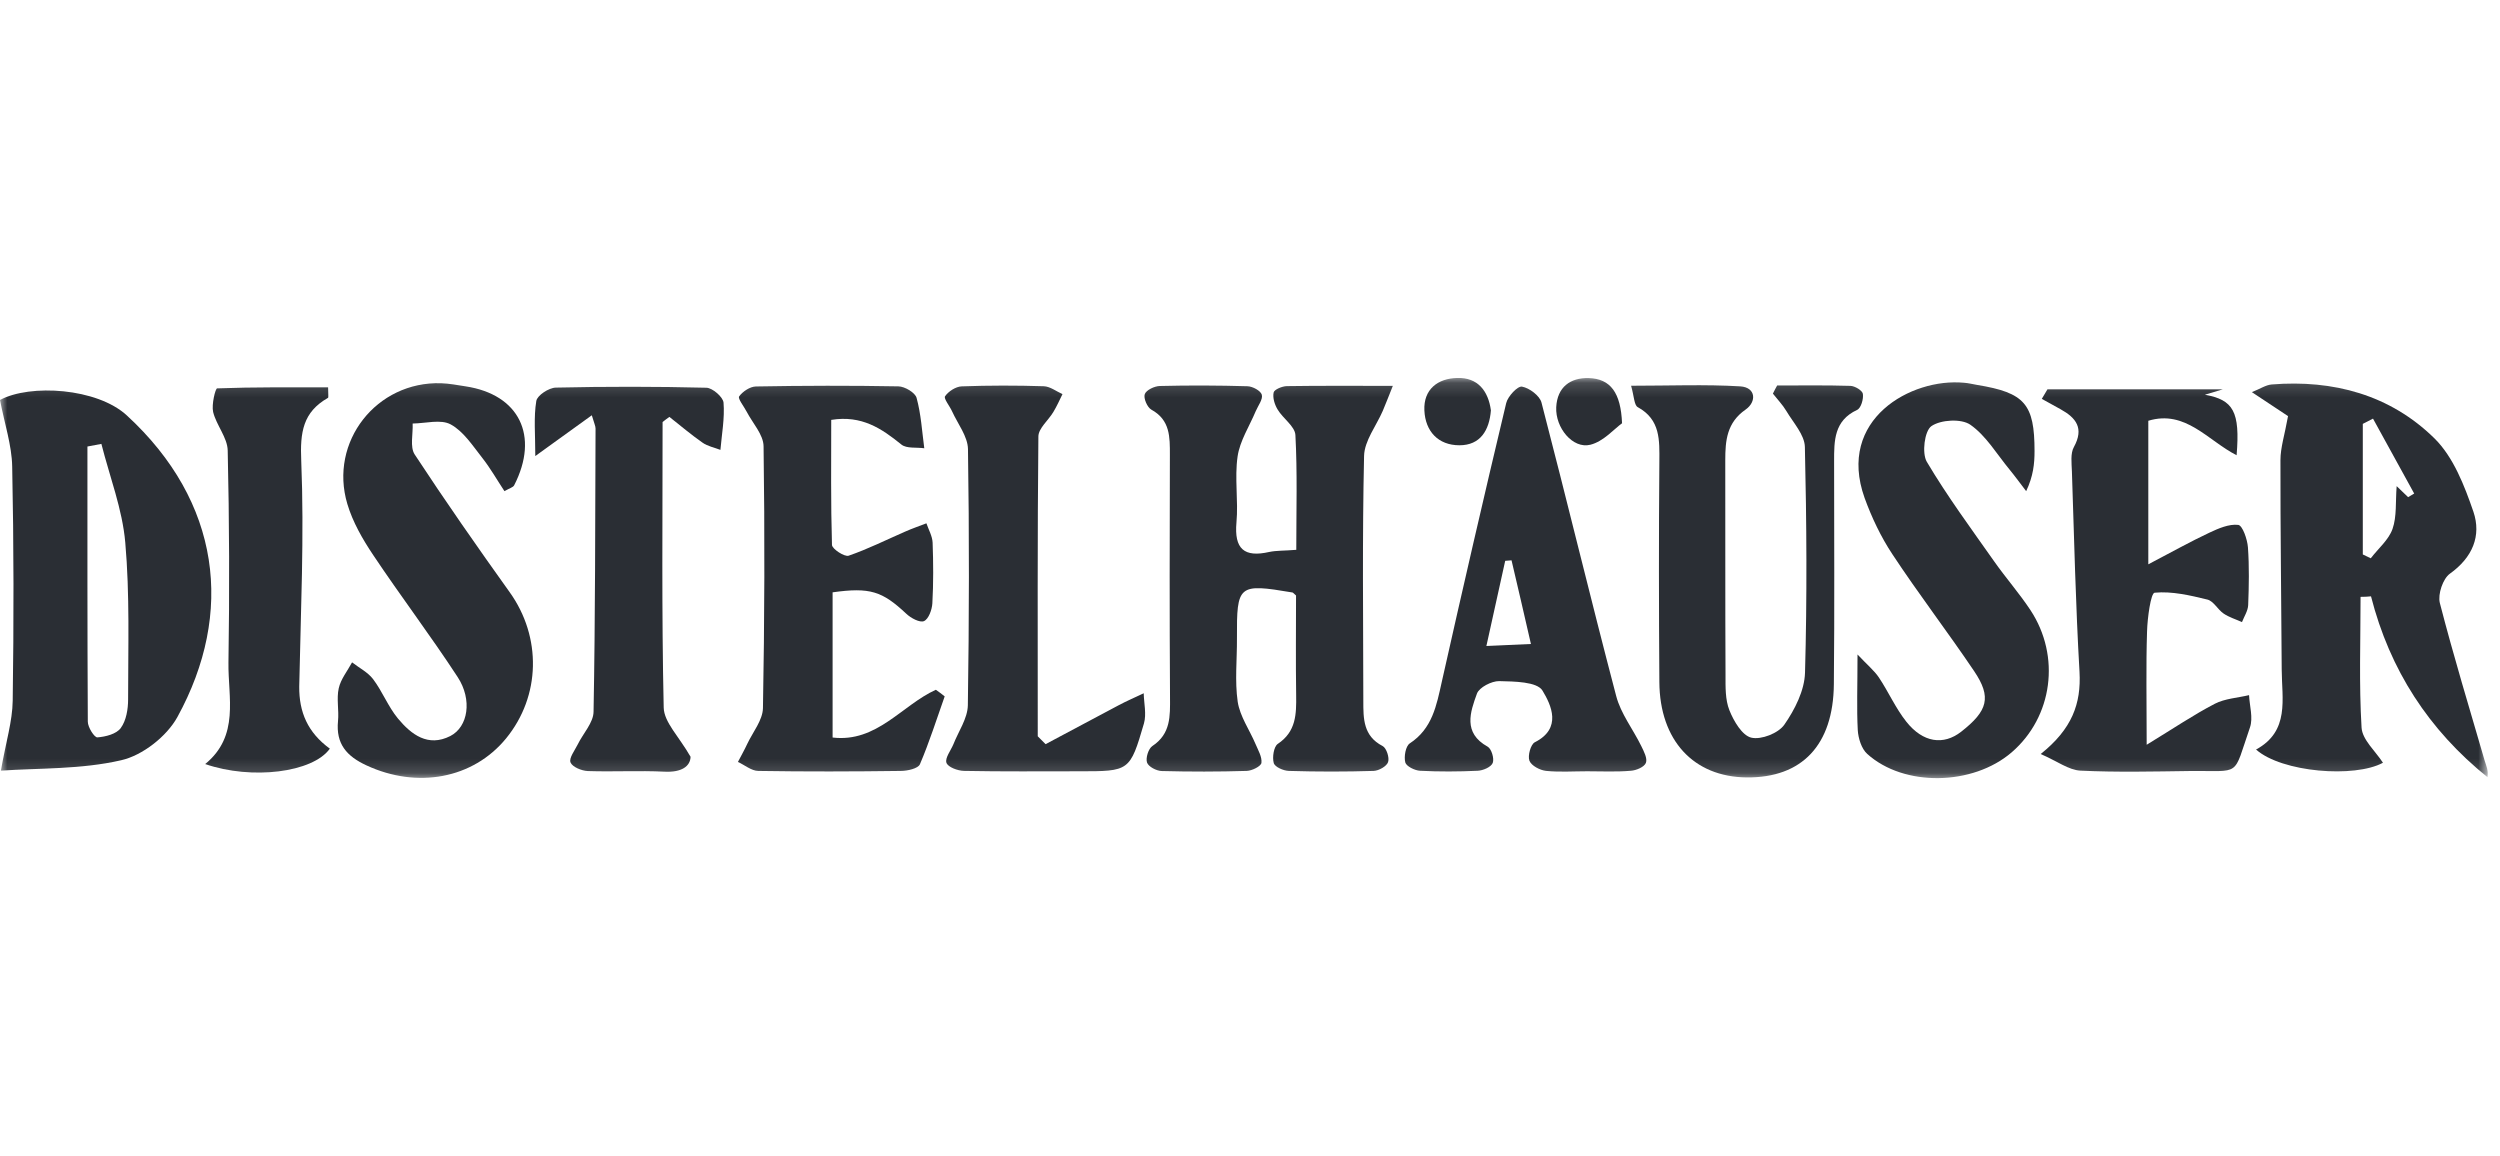
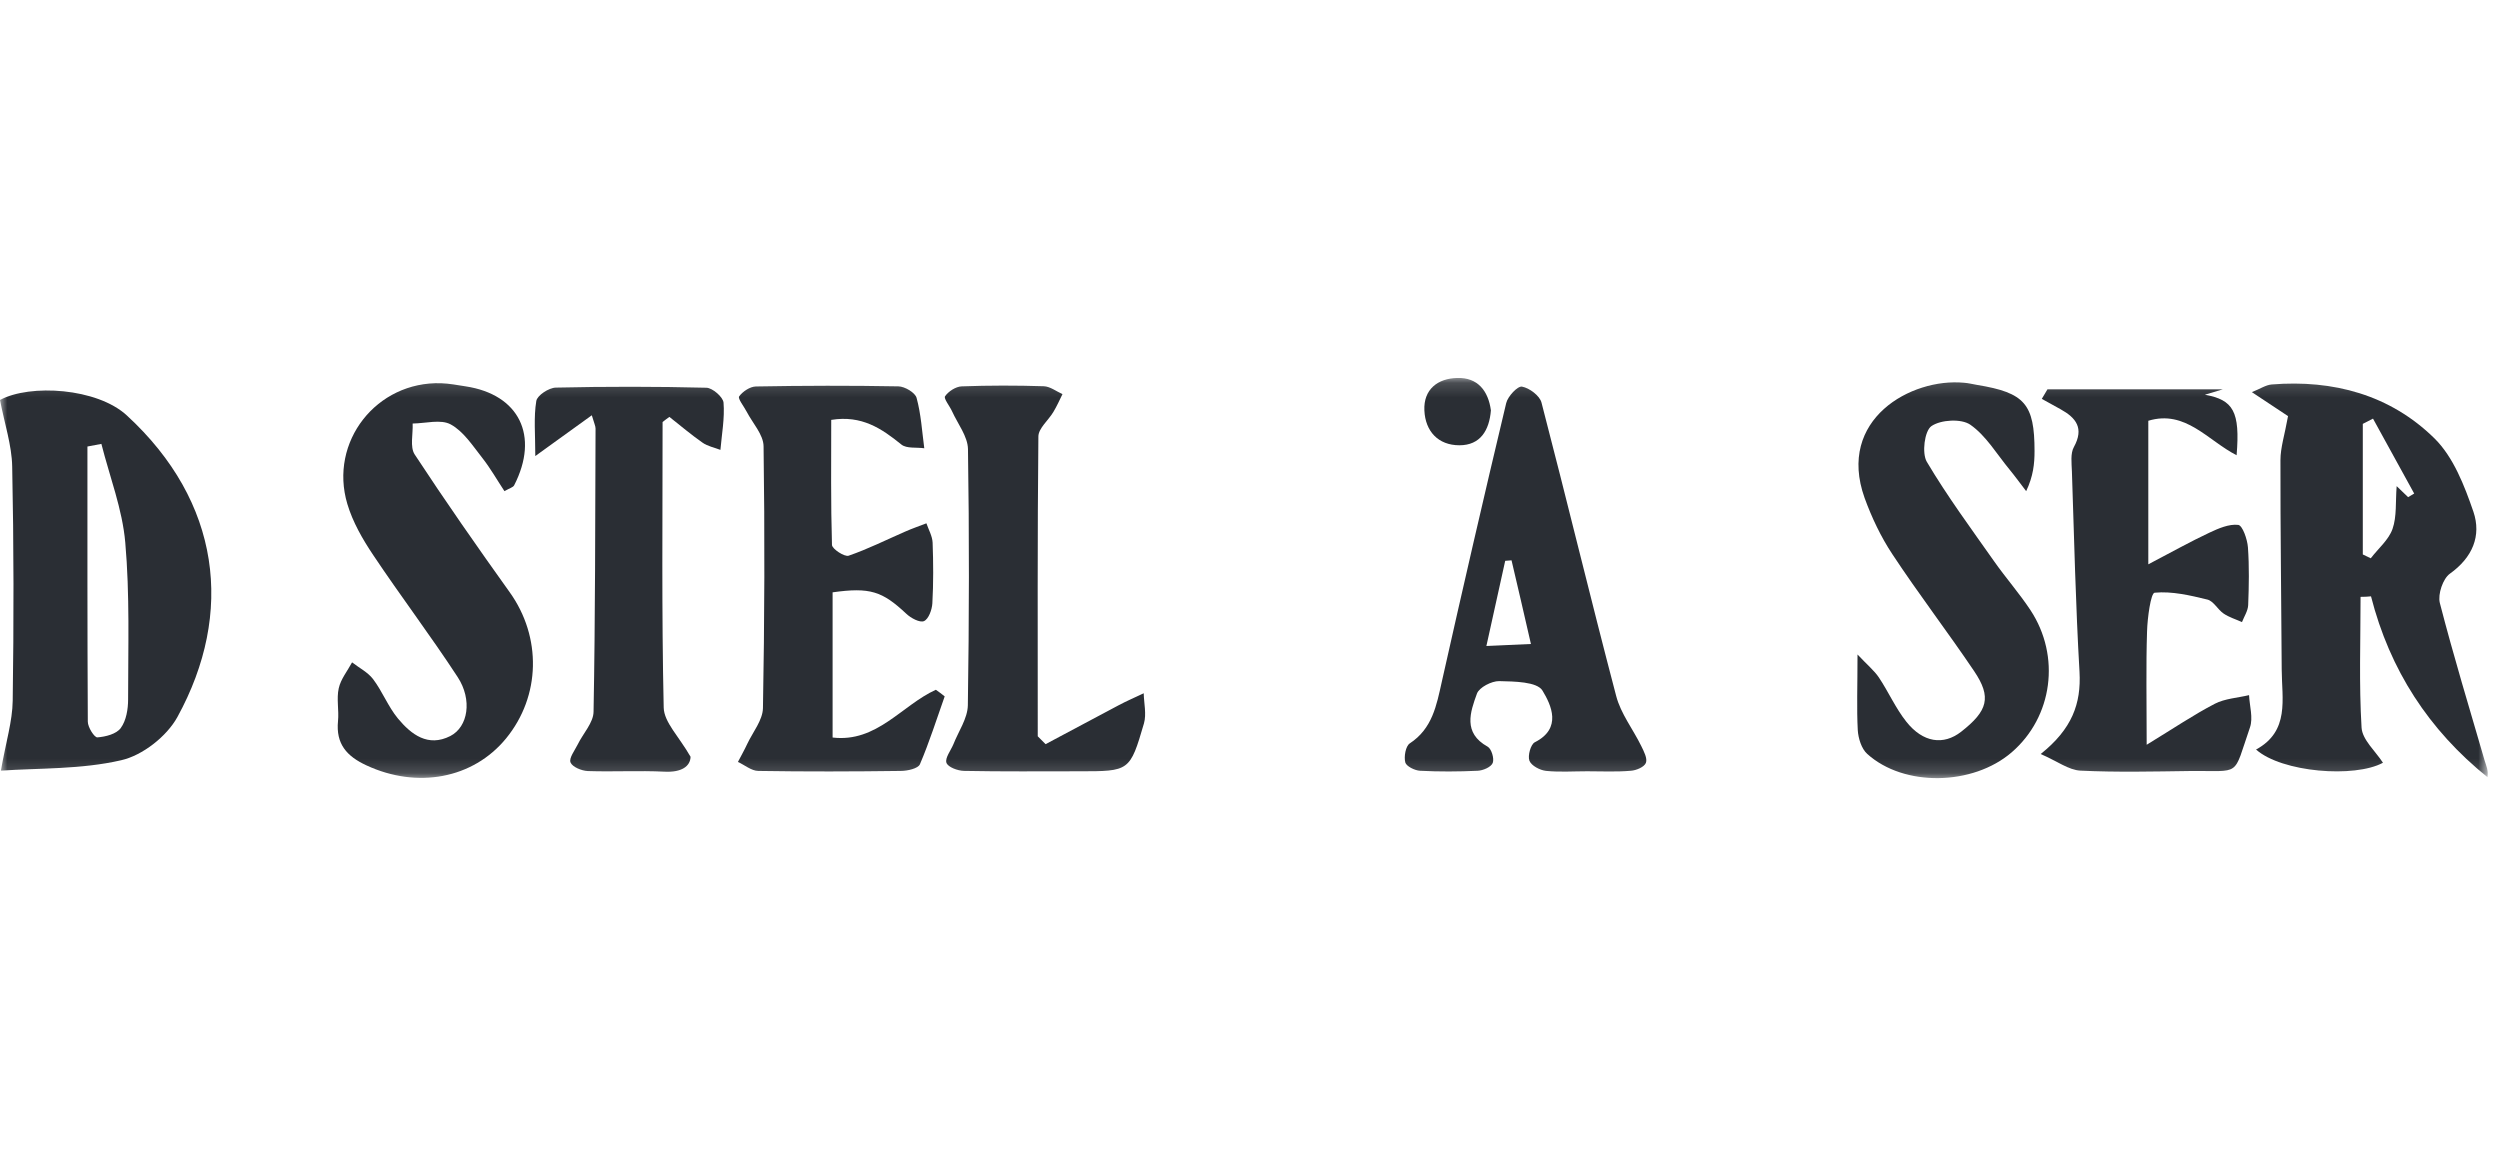
<svg xmlns="http://www.w3.org/2000/svg" width="173" height="80" viewBox="0 0 173 80" fill="none">
  <g clip-path="url(#clip0_452_4289)">
    <mask id="mask0_452_4289" style="mask-type:alpha" maskUnits="userSpaceOnUse" x="0" y="26" width="173" height="28">
      <path d="M0 26.154H172.15V53.847H0V26.154Z" fill="white" />
    </mask>
    <g mask="url(#mask0_452_4289)">
-       <path fill-rule="evenodd" clip-rule="evenodd" d="M89.703 38.048C89.703 35.279 89.781 32.684 89.642 30.103C89.608 29.497 88.781 28.962 88.412 28.339C88.205 28 88.058 27.525 88.136 27.16C88.179 26.954 88.721 26.728 89.04 26.72C91.365 26.685 93.688 26.702 96.384 26.702C96.064 27.499 95.883 27.974 95.687 28.434C95.238 29.471 94.419 30.502 94.394 31.548C94.267 37.199 94.333 42.859 94.342 48.51C94.342 49.723 94.333 50.934 95.678 51.626C95.944 51.765 96.16 52.431 96.056 52.733C95.961 53.028 95.419 53.329 95.065 53.347C93.111 53.407 91.149 53.407 89.187 53.347C88.816 53.338 88.213 53.072 88.144 52.802C88.032 52.405 88.144 51.67 88.421 51.478C89.694 50.63 89.712 49.419 89.694 48.113C89.66 45.775 89.686 43.447 89.686 41.208C89.53 41.077 89.487 41.008 89.435 40.999C85.684 40.368 85.58 40.455 85.597 44.182C85.606 45.645 85.442 47.125 85.649 48.562C85.805 49.575 86.468 50.508 86.879 51.478C87.061 51.91 87.343 52.379 87.291 52.793C87.257 53.028 86.638 53.338 86.269 53.347C84.315 53.407 82.35 53.407 80.388 53.355C80.028 53.347 79.469 53.054 79.374 52.767C79.27 52.458 79.469 51.809 79.743 51.626C81.025 50.778 80.973 49.549 80.965 48.252C80.93 42.659 80.939 37.069 80.956 31.479C80.956 30.242 80.982 29.066 79.674 28.348C79.391 28.191 79.115 27.551 79.219 27.273C79.322 26.989 79.89 26.72 80.259 26.711C82.284 26.659 84.307 26.668 86.329 26.728C86.681 26.737 87.243 27.041 87.317 27.316C87.404 27.629 87.061 28.069 86.897 28.452C86.459 29.497 85.796 30.511 85.641 31.591C85.424 33.089 85.701 34.647 85.563 36.153C85.399 37.987 86.096 38.592 87.836 38.195C88.335 38.091 88.85 38.117 89.703 38.048Z" fill="#2A2E34" />
-     </g>
+       </g>
    <mask id="mask1_452_4289" style="mask-type:alpha" maskUnits="userSpaceOnUse" x="0" y="26" width="173" height="28">
      <path d="M0 26.154H172.15V53.847H0V26.154Z" fill="white" />
    </mask>
    <g mask="url(#mask1_452_4289)">
      <path fill-rule="evenodd" clip-rule="evenodd" d="M7.016 30.717C6.696 30.778 6.37 30.838 6.05 30.899C6.05 37.242 6.042 43.594 6.076 49.938C6.076 50.326 6.534 51.044 6.739 51.027C7.309 50.983 8.059 50.795 8.358 50.378C8.738 49.859 8.865 49.072 8.865 48.397C8.865 44.779 8.986 41.135 8.669 37.544C8.471 35.244 7.592 32.993 7.016 30.717ZM0.061 53.329C0.412 51.331 0.861 49.911 0.879 48.492C0.957 43.093 0.957 37.691 0.844 32.292C0.818 30.804 0.311 29.315 0 27.678C2.083 26.555 6.722 26.847 8.782 28.753C15.261 34.714 16.235 42.401 12.277 49.616C11.536 50.966 9.848 52.284 8.375 52.611C5.604 53.251 2.668 53.147 0.061 53.329Z" fill="#2A2E34" />
    </g>
    <mask id="mask2_452_4289" style="mask-type:alpha" maskUnits="userSpaceOnUse" x="0" y="26" width="173" height="28">
      <path d="M0 26.154H172.15V53.847H0V26.154Z" fill="white" />
    </mask>
    <g mask="url(#mask2_452_4289)">
      <path fill-rule="evenodd" clip-rule="evenodd" d="M164.212 28.969C163.979 29.09 163.74 29.212 163.506 29.331V38.368C163.688 38.455 163.866 38.541 164.057 38.634C164.572 37.959 165.296 37.363 165.563 36.601C165.866 35.735 165.762 34.733 165.849 33.641C166.235 34.014 166.442 34.206 166.641 34.403C166.776 34.316 166.923 34.24 167.062 34.153C166.105 32.413 165.16 30.692 164.212 28.969ZM163.351 41.302C163.351 44.32 163.238 47.341 163.42 50.353C163.472 51.193 164.385 51.981 164.901 52.783C162.939 53.849 157.903 53.45 156.119 51.868C158.461 50.594 157.903 48.381 157.894 46.33C157.868 41.499 157.799 36.679 157.807 31.851C157.807 30.967 158.101 30.093 158.332 28.795C157.825 28.459 156.972 27.897 155.828 27.135C156.404 26.909 156.79 26.64 157.197 26.605C161.467 26.261 165.399 27.324 168.465 30.336C169.773 31.625 170.539 33.606 171.159 35.408C171.726 37.079 171.098 38.582 169.531 39.7C169.05 40.045 168.689 41.119 168.834 41.716C169.781 45.386 170.885 49.012 171.942 52.647C172.046 52.992 172.21 53.313 172.132 53.78C168.079 50.518 165.373 46.362 164.074 41.267C163.843 41.293 163.601 41.302 163.351 41.302Z" fill="#2A2E34" />
    </g>
    <mask id="mask3_452_4289" style="mask-type:alpha" maskUnits="userSpaceOnUse" x="0" y="26" width="173" height="28">
      <path d="M0 26.154H172.15V53.847H0V26.154Z" fill="white" />
    </mask>
    <g mask="url(#mask3_452_4289)">
      <path fill-rule="evenodd" clip-rule="evenodd" d="M148.55 51.538C150.434 50.388 151.803 49.461 153.267 48.7C153.972 48.337 154.843 48.294 155.635 48.103C155.669 48.856 155.929 49.678 155.695 50.345C154.491 53.832 155.145 53.313 151.547 53.354C149.023 53.389 146.493 53.45 143.969 53.328C143.154 53.288 142.37 52.679 141.215 52.178C143.393 50.44 144.021 48.691 143.903 46.501C143.635 41.881 143.531 37.25 143.376 32.621C143.358 32.057 143.263 31.382 143.514 30.933C144.229 29.635 143.67 28.917 142.592 28.32C142.163 28.077 141.725 27.834 141.293 27.602C141.422 27.385 141.552 27.167 141.682 26.944H153.811C153.301 27.098 152.898 27.22 152.578 27.315C154.543 27.671 155.024 28.468 154.773 31.503C152.777 30.484 151.235 28.337 148.663 29.117V39.051C150.348 38.168 151.598 37.467 152.889 36.862C153.517 36.566 154.249 36.248 154.886 36.323C155.18 36.358 155.514 37.311 155.557 37.873C155.652 39.196 155.626 40.54 155.574 41.873C155.557 42.269 155.298 42.66 155.145 43.048C154.722 42.857 154.258 42.718 153.877 42.461C153.465 42.182 153.18 41.594 152.751 41.49C151.555 41.198 150.299 40.902 149.101 41.015C148.835 41.041 148.602 42.753 148.576 43.697C148.498 46.078 148.55 48.465 148.55 51.538Z" fill="#2A2E34" />
    </g>
    <mask id="mask4_452_4289" style="mask-type:alpha" maskUnits="userSpaceOnUse" x="0" y="26" width="173" height="28">
      <path d="M0 26.154H172.15V53.847H0V26.154Z" fill="white" />
    </mask>
    <g mask="url(#mask4_452_4289)">
      <path fill-rule="evenodd" clip-rule="evenodd" d="M34.908 33.988C34.393 33.209 33.934 32.395 33.367 31.677C32.704 30.837 32.076 29.852 31.189 29.369C30.5 28.995 29.451 29.299 28.555 29.308C28.59 30.026 28.357 30.924 28.694 31.445C30.811 34.672 33.024 37.841 35.269 40.98C37.49 44.08 37.421 48.164 35.021 51.098C32.73 53.893 28.867 54.594 25.363 52.966C23.992 52.334 23.237 51.477 23.39 49.904C23.467 49.151 23.277 48.355 23.441 47.628C23.58 46.996 24.044 46.431 24.363 45.835C24.853 46.217 25.455 46.518 25.818 46.996C26.464 47.851 26.858 48.899 27.538 49.722C28.46 50.828 29.621 51.72 31.163 50.933C32.396 50.301 32.696 48.424 31.673 46.857C29.803 43.993 27.729 41.258 25.827 38.411C25.095 37.319 24.407 36.126 24.035 34.872C22.753 30.571 26.06 26.374 30.526 26.521C31.094 26.539 31.655 26.649 32.223 26.736C35.925 27.298 37.337 30.154 35.58 33.583C35.502 33.728 35.269 33.78 34.908 33.988Z" fill="#2A2E34" />
    </g>
    <mask id="mask5_452_4289" style="mask-type:alpha" maskUnits="userSpaceOnUse" x="0" y="26" width="173" height="28">
      <path d="M0 26.154H172.15V53.847H0V26.154Z" fill="white" />
    </mask>
    <g mask="url(#mask5_452_4289)">
      <path fill-rule="evenodd" clip-rule="evenodd" d="M65.372 48.19C64.813 49.765 64.312 51.358 63.658 52.888C63.531 53.183 62.799 53.348 62.333 53.348C59.045 53.392 55.758 53.401 52.468 53.348C51.995 53.34 51.531 52.94 51.065 52.726C51.281 52.309 51.514 51.903 51.71 51.477C52.099 50.657 52.779 49.835 52.796 49.004C52.908 42.962 52.926 36.923 52.839 30.881C52.831 30.078 52.081 29.282 51.667 28.485C51.479 28.12 51.038 27.576 51.151 27.428C51.393 27.092 51.9 26.753 52.306 26.744C55.594 26.684 58.881 26.675 62.171 26.736C62.609 26.744 63.332 27.17 63.427 27.532C63.736 28.659 63.805 29.852 63.96 31.02C63.427 30.942 62.739 31.054 62.376 30.762C61.007 29.653 59.63 28.717 57.521 29.056C57.521 31.929 57.486 34.82 57.573 37.711C57.582 37.986 58.443 38.55 58.725 38.455C60.062 37.994 61.336 37.354 62.626 36.792C63.116 36.575 63.615 36.404 64.107 36.213C64.263 36.662 64.519 37.105 64.537 37.554C64.588 38.947 64.597 40.349 64.519 41.751C64.493 42.191 64.263 42.834 63.943 42.979C63.658 43.109 63.03 42.773 62.713 42.469C61.05 40.911 60.206 40.627 57.616 40.989V51.037C60.682 51.399 62.402 48.804 64.761 47.732C64.977 47.877 65.173 48.033 65.372 48.19Z" fill="#2A2E34" />
    </g>
    <mask id="mask6_452_4289" style="mask-type:alpha" maskUnits="userSpaceOnUse" x="0" y="26" width="173" height="28">
-       <path d="M0 26.154H172.15V53.847H0V26.154Z" fill="white" />
-     </mask>
+       </mask>
    <g mask="url(#mask6_452_4289)">
      <path fill-rule="evenodd" clip-rule="evenodd" d="M122.979 26.676C124.667 26.676 126.362 26.649 128.05 26.702C128.358 26.71 128.877 27.023 128.911 27.255C128.963 27.611 128.782 28.243 128.514 28.364C126.912 29.109 126.92 30.493 126.92 31.921C126.92 37.059 126.955 42.209 126.903 47.35C126.863 51.565 124.693 53.833 120.87 53.798C117.202 53.763 114.854 51.243 114.828 47.203C114.794 42.122 114.785 37.042 114.828 31.965C114.837 30.467 114.912 29.039 113.33 28.173C113.08 28.034 113.08 27.42 112.872 26.693C115.552 26.693 117.995 26.589 120.424 26.736C121.524 26.806 121.559 27.808 120.801 28.338C119.493 29.245 119.389 30.484 119.389 31.852C119.398 36.801 119.381 41.76 119.406 46.71C119.406 47.533 119.381 48.413 119.674 49.149C119.974 49.902 120.559 50.898 121.19 51.046C121.87 51.208 123.066 50.742 123.478 50.145C124.201 49.106 124.872 47.782 124.907 46.554C125.053 41.352 125.019 36.144 124.898 30.933C124.881 30.093 124.097 29.253 123.616 28.442C123.357 28.008 122.996 27.637 122.685 27.238C122.772 27.055 122.875 26.867 122.979 26.676Z" fill="#2A2E34" />
    </g>
    <mask id="mask7_452_4289" style="mask-type:alpha" maskUnits="userSpaceOnUse" x="0" y="26" width="173" height="28">
      <path d="M0 26.154H172.15V53.847H0V26.154Z" fill="white" />
    </mask>
    <g mask="url(#mask7_452_4289)">
      <path fill-rule="evenodd" clip-rule="evenodd" d="M128.54 45.29C129.219 46.017 129.692 46.396 130.02 46.883C130.683 47.877 131.173 49.003 131.913 49.936C133.069 51.398 134.489 51.59 135.711 50.637C137.56 49.191 137.828 48.25 136.615 46.449C134.771 43.714 132.766 41.102 130.951 38.35C130.159 37.154 129.522 35.813 129.029 34.454C127.085 29.012 132.259 26.139 135.909 26.486C136.218 26.509 136.529 26.588 136.837 26.64C140.11 27.178 140.79 27.955 140.79 31.219C140.79 32.085 140.704 32.948 140.211 33.988C139.825 33.487 139.456 32.974 139.059 32.491C138.18 31.428 137.439 30.153 136.347 29.391C135.728 28.96 134.308 29.038 133.654 29.487C133.178 29.817 132.982 31.358 133.334 31.955C134.754 34.35 136.417 36.601 138.018 38.877C138.817 40.01 139.738 41.058 140.505 42.217C142.614 45.412 142.046 49.608 139.214 52.056C136.529 54.376 131.758 54.472 129.211 52.169C128.816 51.816 128.591 51.089 128.557 50.518C128.479 49.021 128.54 47.506 128.54 45.29Z" fill="#2A2E34" />
    </g>
    <mask id="mask8_452_4289" style="mask-type:alpha" maskUnits="userSpaceOnUse" x="0" y="26" width="173" height="28">
      <path d="M0 26.154H172.15V53.847H0V26.154Z" fill="white" />
    </mask>
    <g mask="url(#mask8_452_4289)">
      <path fill-rule="evenodd" clip-rule="evenodd" d="M104.598 38.774C104.451 38.783 104.304 38.8 104.16 38.809C103.745 40.694 103.324 42.574 102.858 44.703C103.961 44.651 104.866 44.616 105.94 44.564C105.468 42.496 105.036 40.633 104.598 38.774ZM109.833 53.372C108.885 53.372 107.928 53.441 106.992 53.346C106.569 53.302 105.975 52.992 105.837 52.645C105.707 52.3 105.923 51.512 106.208 51.365C108.11 50.406 107.344 48.787 106.741 47.791C106.364 47.168 104.788 47.159 103.745 47.133C103.221 47.124 102.359 47.568 102.204 47.999C101.74 49.279 101.224 50.716 102.944 51.669C103.212 51.816 103.411 52.491 103.298 52.793C103.186 53.079 102.636 53.32 102.256 53.337C100.93 53.398 99.596 53.407 98.271 53.337C97.902 53.32 97.314 53.027 97.245 52.758C97.144 52.352 97.271 51.634 97.556 51.443C99.115 50.423 99.406 48.822 99.769 47.194C101.215 40.755 102.696 34.316 104.229 27.895C104.339 27.428 105.019 26.701 105.321 26.754C105.837 26.849 106.551 27.385 106.672 27.86C108.43 34.612 110.063 41.404 111.838 48.155C112.155 49.383 113.008 50.464 113.575 51.625C113.757 51.996 114.016 52.491 113.895 52.793C113.783 53.079 113.233 53.311 112.852 53.337C111.855 53.424 110.838 53.372 109.833 53.372Z" fill="#2A2E34" />
    </g>
    <mask id="mask9_452_4289" style="mask-type:alpha" maskUnits="userSpaceOnUse" x="0" y="26" width="173" height="28">
      <path d="M0 26.154H172.15V53.847H0V26.154Z" fill="white" />
    </mask>
    <g mask="url(#mask9_452_4289)">
      <path fill-rule="evenodd" clip-rule="evenodd" d="M72.354 51.496C74.043 50.595 75.719 49.697 77.408 48.805C77.975 48.501 78.569 48.252 79.145 47.974C79.162 48.675 79.344 49.419 79.162 50.059C78.191 53.381 78.157 53.373 74.679 53.373C72.017 53.373 69.366 53.399 66.707 53.346C66.278 53.338 65.598 53.089 65.494 52.785C65.382 52.457 65.794 51.936 65.975 51.504C66.33 50.603 66.958 49.714 66.975 48.805C67.067 42.893 67.076 36.982 66.984 31.073C66.966 30.198 66.278 29.332 65.889 28.475C65.725 28.104 65.287 27.577 65.399 27.42C65.632 27.081 66.139 26.754 66.543 26.737C68.439 26.667 70.34 26.667 72.233 26.728C72.674 26.746 73.095 27.081 73.524 27.273C73.319 27.69 73.129 28.121 72.887 28.518C72.544 29.092 71.856 29.645 71.856 30.207C71.787 37.121 71.812 44.037 71.812 50.951L72.354 51.496Z" fill="#2A2E34" />
    </g>
    <mask id="mask10_452_4289" style="mask-type:alpha" maskUnits="userSpaceOnUse" x="0" y="26" width="173" height="28">
      <path d="M0 26.154H172.15V53.847H0V26.154Z" fill="white" />
    </mask>
    <g mask="url(#mask10_452_4289)">
      <path fill-rule="evenodd" clip-rule="evenodd" d="M45.851 29.203C45.851 35.79 45.782 42.382 45.928 48.968C45.954 49.982 46.986 50.967 47.787 52.369C47.77 53.026 47.167 53.461 45.98 53.4C44.214 53.313 42.442 53.417 40.676 53.357C40.247 53.339 39.61 53.078 39.48 52.76C39.359 52.464 39.774 51.929 39.979 51.514C40.351 50.753 41.065 50.008 41.074 49.255C41.195 42.721 41.186 36.187 41.212 29.652C41.212 29.481 41.117 29.299 40.953 28.737C39.671 29.661 38.524 30.483 37.043 31.558C37.043 30.052 36.925 28.873 37.112 27.749C37.173 27.361 37.982 26.831 38.464 26.822C41.935 26.744 45.413 26.744 48.882 26.831C49.302 26.84 50.034 27.471 50.069 27.862C50.155 28.934 49.948 30.043 49.853 31.132C49.441 30.97 48.968 30.883 48.614 30.631C47.821 30.078 47.09 29.455 46.323 28.85C46.162 28.96 46.006 29.081 45.851 29.203Z" fill="#2A2E34" />
    </g>
    <mask id="mask11_452_4289" style="mask-type:alpha" maskUnits="userSpaceOnUse" x="0" y="26" width="173" height="28">
      <path d="M0 26.154H172.15V53.847H0V26.154Z" fill="white" />
    </mask>
    <g mask="url(#mask11_452_4289)">
-       <path fill-rule="evenodd" clip-rule="evenodd" d="M22.825 51.807C21.646 53.461 17.428 53.988 14.199 52.873C16.593 50.915 15.775 48.268 15.809 45.843C15.887 40.954 15.87 36.065 15.757 31.176C15.74 30.284 14.974 29.429 14.749 28.511C14.631 27.992 14.905 26.875 15.026 26.875C17.581 26.779 20.148 26.805 22.704 26.805C22.704 27.309 22.747 27.497 22.695 27.532C20.966 28.52 20.759 29.895 20.846 31.894C21.059 37.087 20.811 42.304 20.707 47.506C20.69 49.273 21.292 50.692 22.825 51.807Z" fill="#2A2E34" />
-     </g>
+       </g>
    <mask id="mask12_452_4289" style="mask-type:alpha" maskUnits="userSpaceOnUse" x="0" y="26" width="173" height="28">
-       <path d="M0 26.154H172.15V53.847H0V26.154Z" fill="white" />
-     </mask>
+       </mask>
    <g mask="url(#mask12_452_4289)">
      <path fill-rule="evenodd" clip-rule="evenodd" d="M112.246 29.289C111.713 29.668 110.964 30.552 110.05 30.777C108.837 31.079 107.624 29.602 107.691 28.182C107.76 26.78 108.673 26.129 109.938 26.163C111.445 26.207 112.159 27.169 112.246 29.289Z" fill="#2A2E34" />
    </g>
    <mask id="mask13_452_4289" style="mask-type:alpha" maskUnits="userSpaceOnUse" x="0" y="26" width="173" height="28">
      <path d="M0 26.154H172.15V53.847H0V26.154Z" fill="white" />
    </mask>
    <g mask="url(#mask13_452_4289)">
      <path fill-rule="evenodd" clip-rule="evenodd" d="M103.171 28.398C103.059 29.782 102.439 30.813 100.993 30.813C99.52 30.813 98.633 29.843 98.567 28.406C98.498 26.935 99.503 26.182 100.846 26.156C102.249 26.112 102.989 27.039 103.171 28.398Z" fill="#2A2E34" />
    </g>
  </g>
  <defs>
    <clipPath id="clip0_452_4289">
      <rect width="172.571" height="80" fill="white" />
    </clipPath>
  </defs>
</svg>